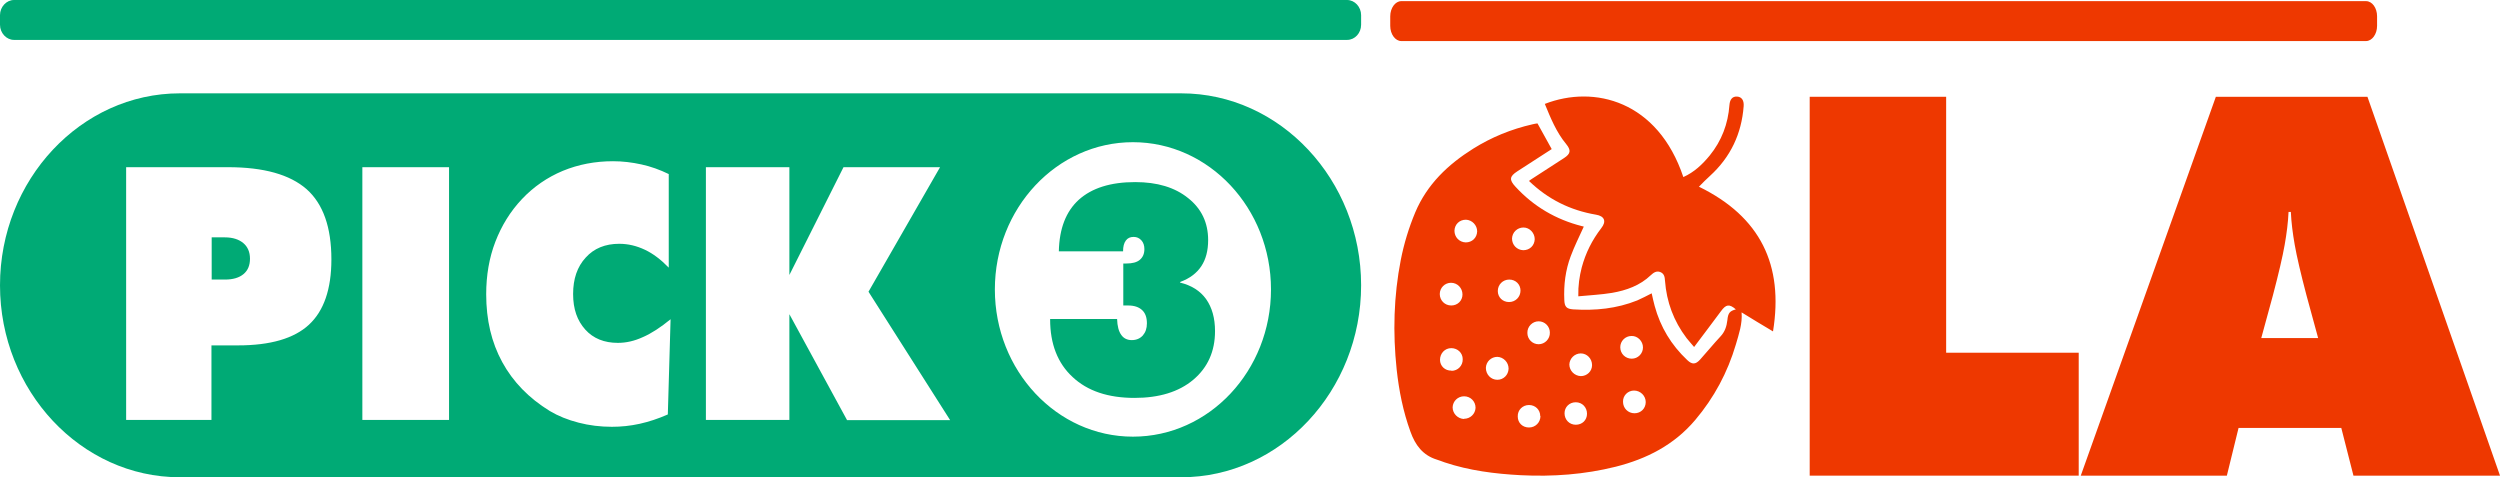
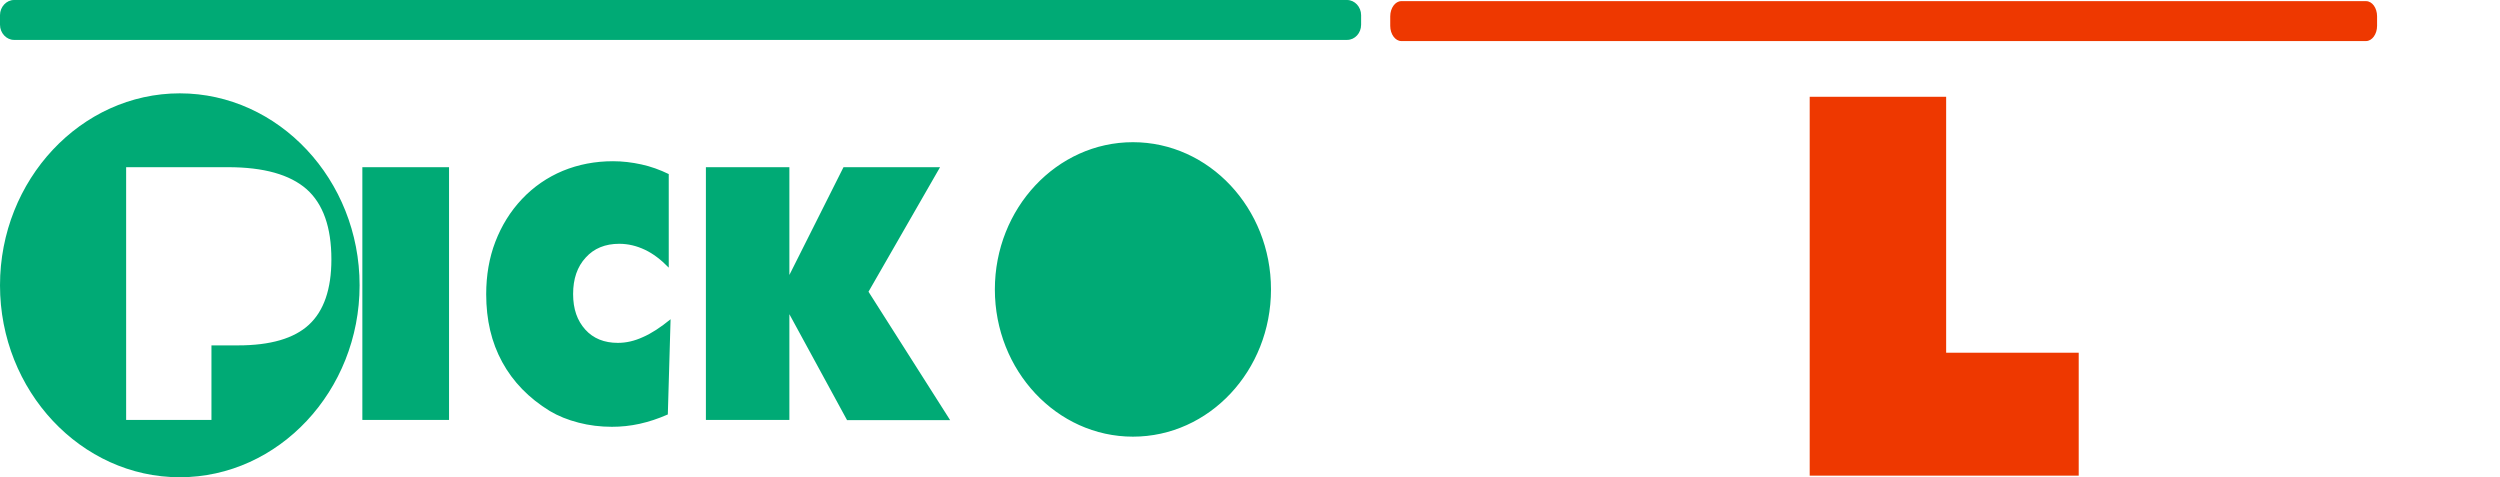
<svg xmlns="http://www.w3.org/2000/svg" id="Layer_2" data-name="Layer 2" viewBox="0 0 109.01 20.81">
  <defs>
    <style>
      .cls-1 {
        fill: #ee3800;
      }

      .cls-2 {
        fill: #00aa75;
      }
    </style>
  </defs>
  <g id="Layer_1-2" data-name="Layer 1">
    <g>
      <g>
        <path class="cls-1" d="M78.91,20.74V4.22h5.95V15.38h5.78v5.36h-11.73Z" />
-         <path class="cls-1" d="M90.73,20.74l5.89-16.52h6.61l5.78,16.52h-6.39l-.53-2.08h-4.48l-.51,2.08h-6.38Zm7.88-6h2.47l-.51-1.87c-.25-.95-.42-1.68-.51-2.19-.09-.51-.15-.99-.17-1.44h-.1c-.02,.45-.08,.93-.17,1.44s-.26,1.24-.51,2.19l-.51,1.87Z" />
      </g>
      <g>
        <g>
          <path class="cls-2" d="M58.74,0H.61C.28,0,0,.3,0,.66v.42c0,.36,.28,.66,.61,.66H58.74c.34,0,.61-.3,.61-.66v-.42c0-.36-.28-.66-.61-.66" />
          <g>
-             <path class="cls-2" d="M9.81,10.35h-.58v1.84h.58c.35,0,.62-.08,.81-.24,.19-.16,.28-.38,.28-.67s-.1-.52-.29-.68c-.19-.16-.46-.25-.8-.25Z" />
            <g>
-               <path class="cls-2" d="M51.51,4.07H7.84C3.53,4.07,0,7.84,0,12.44s3.53,8.37,7.84,8.37H51.51c4.31,0,7.84-3.77,7.84-8.37s-3.53-8.37-7.84-8.37ZM13.47,14.16c-.65,.6-1.68,.9-3.09,.9h-1.16v3.25h-3.72V7.29h4.44c1.56,0,2.7,.32,3.43,.96,.72,.64,1.08,1.66,1.08,3.06,0,1.3-.33,2.25-.98,2.85Zm6.11,4.15h-3.78V7.29h3.78v11.03Zm9.52-.23c-.41,.18-.81,.31-1.21,.4-.41,.09-.81,.13-1.21,.13-.5,0-.99-.06-1.45-.18-.47-.12-.89-.29-1.26-.51-.91-.56-1.6-1.27-2.07-2.13-.47-.86-.7-1.84-.7-2.96,0-.82,.13-1.59,.4-2.29,.27-.7,.65-1.32,1.16-1.86,.51-.54,1.11-.95,1.78-1.23,.68-.28,1.41-.42,2.19-.42,.42,0,.83,.05,1.24,.14,.41,.09,.8,.23,1.19,.42v4.08c-.34-.35-.68-.61-1.04-.78s-.73-.26-1.12-.26c-.61,0-1.1,.2-1.46,.6-.37,.4-.55,.93-.55,1.59s.18,1.16,.53,1.55c.35,.39,.83,.58,1.42,.58,.36,0,.72-.08,1.09-.25,.37-.16,.77-.42,1.21-.78l-.12,4.15Zm7.83,.23l-2.51-4.61v4.61h-3.64V7.29h3.64v4.7l2.36-4.7h4.21l-3.12,5.43,3.56,5.6h-4.5Zm12.47,.73c-3.32,0-6.02-2.88-6.02-6.42s2.7-6.42,6.02-6.42,6.02,2.88,6.02,6.42-2.69,6.42-6.02,6.42Z" />
-               <path class="cls-2" d="M51.47,12.29c.41-.15,.71-.38,.91-.68,.2-.3,.3-.68,.3-1.14,0-.76-.29-1.37-.87-1.83-.58-.47-1.35-.7-2.31-.7-1.08,0-1.89,.26-2.46,.77-.56,.51-.85,1.26-.87,2.25h2.8c0-.21,.04-.36,.12-.47,.08-.11,.19-.16,.34-.16,.14,0,.25,.05,.34,.15,.09,.1,.13,.23,.13,.38,0,.21-.07,.36-.2,.47-.13,.11-.33,.16-.59,.16h-.13v1.83s.05,0,.08,0c.03,0,.08,0,.13,0,.27,0,.47,.07,.61,.2,.14,.13,.21,.32,.21,.58,0,.22-.06,.39-.18,.53-.12,.13-.28,.2-.48,.2s-.36-.08-.46-.23c-.11-.15-.17-.38-.18-.69h-2.92v.02c0,1.07,.33,1.91,.98,2.51,.65,.61,1.55,.91,2.7,.91,1.07,0,1.93-.26,2.56-.79,.63-.53,.95-1.24,.95-2.12,0-.57-.13-1.03-.39-1.4-.26-.36-.64-.6-1.14-.72Z" />
+               <path class="cls-2" d="M51.51,4.07H7.84C3.53,4.07,0,7.84,0,12.44s3.53,8.37,7.84,8.37c4.31,0,7.84-3.77,7.84-8.37s-3.53-8.37-7.84-8.37ZM13.47,14.16c-.65,.6-1.68,.9-3.09,.9h-1.16v3.25h-3.72V7.29h4.44c1.56,0,2.7,.32,3.43,.96,.72,.64,1.08,1.66,1.08,3.06,0,1.3-.33,2.25-.98,2.85Zm6.11,4.15h-3.78V7.29h3.78v11.03Zm9.52-.23c-.41,.18-.81,.31-1.21,.4-.41,.09-.81,.13-1.21,.13-.5,0-.99-.06-1.45-.18-.47-.12-.89-.29-1.26-.51-.91-.56-1.6-1.27-2.07-2.13-.47-.86-.7-1.84-.7-2.96,0-.82,.13-1.59,.4-2.29,.27-.7,.65-1.32,1.16-1.86,.51-.54,1.11-.95,1.78-1.23,.68-.28,1.41-.42,2.19-.42,.42,0,.83,.05,1.24,.14,.41,.09,.8,.23,1.19,.42v4.08c-.34-.35-.68-.61-1.04-.78s-.73-.26-1.12-.26c-.61,0-1.1,.2-1.46,.6-.37,.4-.55,.93-.55,1.59s.18,1.16,.53,1.55c.35,.39,.83,.58,1.42,.58,.36,0,.72-.08,1.09-.25,.37-.16,.77-.42,1.21-.78l-.12,4.15Zm7.83,.23l-2.51-4.61v4.61h-3.64V7.29h3.64v4.7l2.36-4.7h4.21l-3.12,5.43,3.56,5.6h-4.5Zm12.47,.73c-3.32,0-6.02-2.88-6.02-6.42s2.7-6.42,6.02-6.42,6.02,2.88,6.02,6.42-2.69,6.42-6.02,6.42Z" />
            </g>
          </g>
        </g>
        <path class="cls-1" d="M103.17,.05H61.1c-.26,0-.48,.3-.48,.66v.42c0,.36,.22,.66,.48,.66h42.07c.26,0,.48-.3,.48-.66v-.42c0-.36-.21-.66-.48-.66" />
      </g>
-       <path class="cls-1" d="M69.06,9.88c-.2,.44-.41,.86-.57,1.29-.23,.61-.31,1.25-.28,1.91,.01,.3,.1,.39,.39,.41,.96,.06,1.89-.03,2.79-.39,.21-.09,.41-.2,.63-.31,.04,.18,.08,.37,.13,.55,.25,.92,.72,1.7,1.42,2.36,.21,.2,.36,.2,.56-.02,.3-.33,.58-.68,.89-1.01,.19-.2,.27-.44,.3-.71,.03-.32,.11-.4,.37-.47-.29-.25-.43-.22-.65,.08-.38,.52-.77,1.02-1.17,1.56-.13-.16-.24-.27-.33-.39-.56-.74-.87-1.57-.94-2.5-.01-.16-.03-.31-.21-.38-.17-.06-.29,.03-.41,.14-.47,.45-1.06,.66-1.69,.77-.48,.08-.96,.1-1.47,.15-.01-.47,.05-.87,.15-1.26,.17-.63,.45-1.19,.85-1.71,.24-.3,.14-.53-.23-.59-1.12-.19-2.09-.67-2.92-1.47,.05-.04,.09-.07,.14-.1,.46-.3,.92-.6,1.39-.9,.29-.19,.31-.34,.09-.61-.43-.52-.68-1.14-.93-1.75,2.16-.84,4.93-.13,6.04,3.19,.47-.21,.83-.55,1.15-.94,.52-.64,.8-1.38,.86-2.2,.02-.25,.13-.38,.33-.37,.2,.01,.31,.16,.29,.42-.09,1.2-.57,2.22-1.47,3.04-.16,.14-.31,.3-.48,.47,2.68,1.31,3.7,3.41,3.23,6.31-.47-.28-.92-.55-1.37-.83,.04,.5-.12,.95-.25,1.4-.36,1.22-.95,2.32-1.77,3.29-.92,1.09-2.12,1.7-3.47,2.04-1.36,.34-2.74,.44-4.14,.37-1.13-.06-2.24-.2-3.32-.56-.12-.04-.23-.09-.34-.12-.61-.19-.94-.63-1.15-1.22-.32-.88-.5-1.79-.6-2.71-.17-1.6-.13-3.2,.18-4.78,.14-.71,.35-1.4,.63-2.07,.52-1.23,1.43-2.09,2.53-2.78,.8-.5,1.66-.85,2.58-1.06,.07-.02,.15-.03,.22-.04,.21,.38,.41,.74,.62,1.12-.5,.32-1,.65-1.5,.97-.34,.22-.36,.37-.08,.67,.79,.86,1.76,1.43,2.9,1.72,.03,0,.06,.02,.08,.02Zm-2.64,1.03c.28,0,.49-.2,.5-.48,0-.27-.22-.51-.49-.51-.27,0-.49,.21-.5,.48,0,.28,.21,.5,.49,.51Zm5.22,4.24c0-.27-.23-.51-.5-.5-.27,0-.49,.22-.49,.49,0,.28,.22,.5,.5,.5,.27,0,.49-.22,.49-.49Zm-.37,2.87c.28,0,.49-.21,.49-.49,0-.27-.23-.5-.51-.5-.27,0-.49,.22-.48,.49,0,.28,.22,.5,.5,.5Zm-7.36-7.45c.28,0,.49-.2,.5-.48,0-.27-.22-.5-.49-.51-.28,0-.49,.2-.5,.48,0,.28,.21,.5,.49,.51Zm5.51,5.35c0-.28-.22-.51-.49-.51-.27,0-.49,.22-.5,.48,0,.27,.22,.5,.5,.51,.27,0,.49-.21,.49-.48Zm-3.64,.15c0-.27-.22-.5-.49-.51-.27,0-.49,.21-.5,.48,0,.29,.22,.52,.5,.52,.27,0,.48-.21,.49-.48Zm-2.01-3.23c0-.28-.22-.51-.5-.51-.27,0-.49,.22-.49,.49,0,.28,.22,.5,.5,.5,.28,0,.49-.21,.49-.48Zm3.32,2.17c.27,0,.5-.23,.49-.51,0-.27-.22-.49-.49-.49-.27,0-.5,.23-.49,.51,0,.27,.22,.49,.49,.49Zm-3.25,3.25c.27,0,.49-.21,.5-.48,0-.28-.22-.5-.5-.5-.27,0-.49,.21-.5,.48,0,.27,.22,.5,.5,.51Zm1.96-5.09c.28,0,.5-.22,.5-.5,0-.27-.21-.48-.49-.48-.28,0-.5,.22-.5,.5,0,.27,.21,.48,.49,.48Zm1.36,4.97c0-.27-.21-.48-.49-.48-.28,0-.5,.22-.49,.5,0,.28,.21,.48,.49,.48,.28,0,.5-.22,.5-.5Zm-3.87-1.97c.28,0,.5-.23,.49-.51,0-.27-.22-.48-.5-.48-.28,0-.49,.23-.49,.51,0,.27,.22,.48,.5,.47Zm5.91,1.87c0-.28-.21-.5-.49-.5-.28,0-.49,.21-.49,.48,0,.28,.21,.5,.49,.5,.28,0,.49-.2,.49-.48Z" />
    </g>
  </g>
</svg>